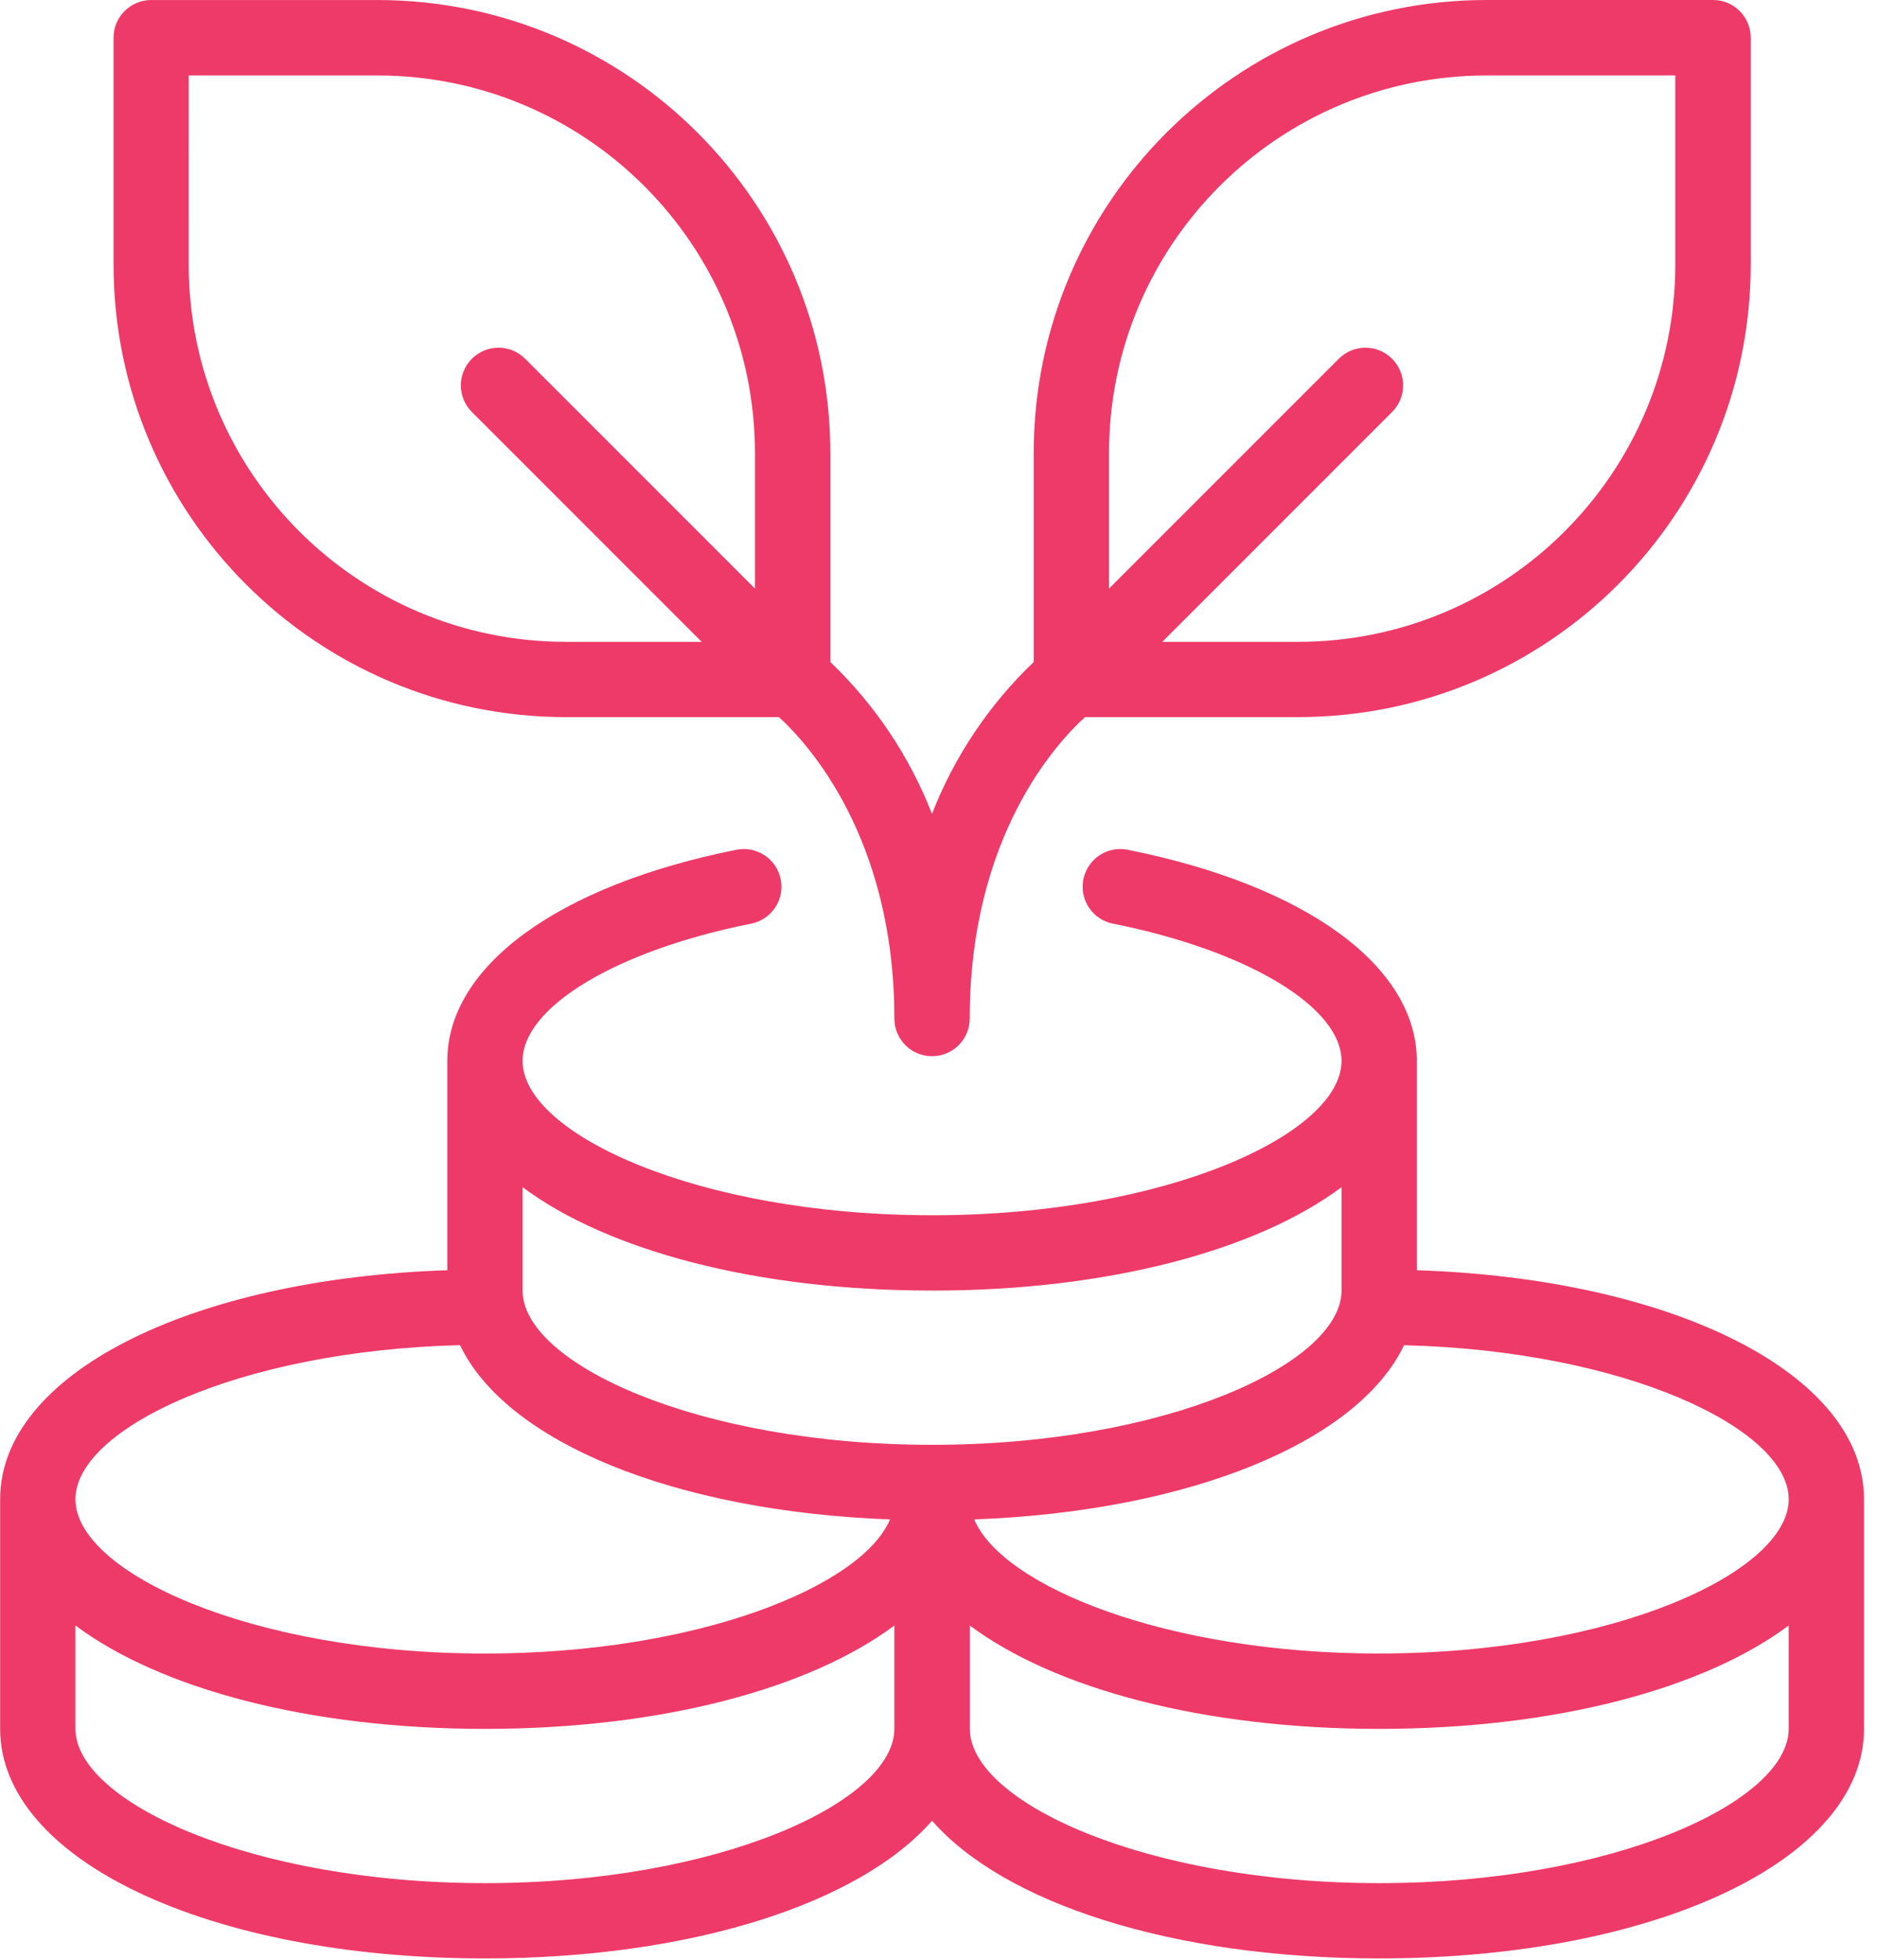
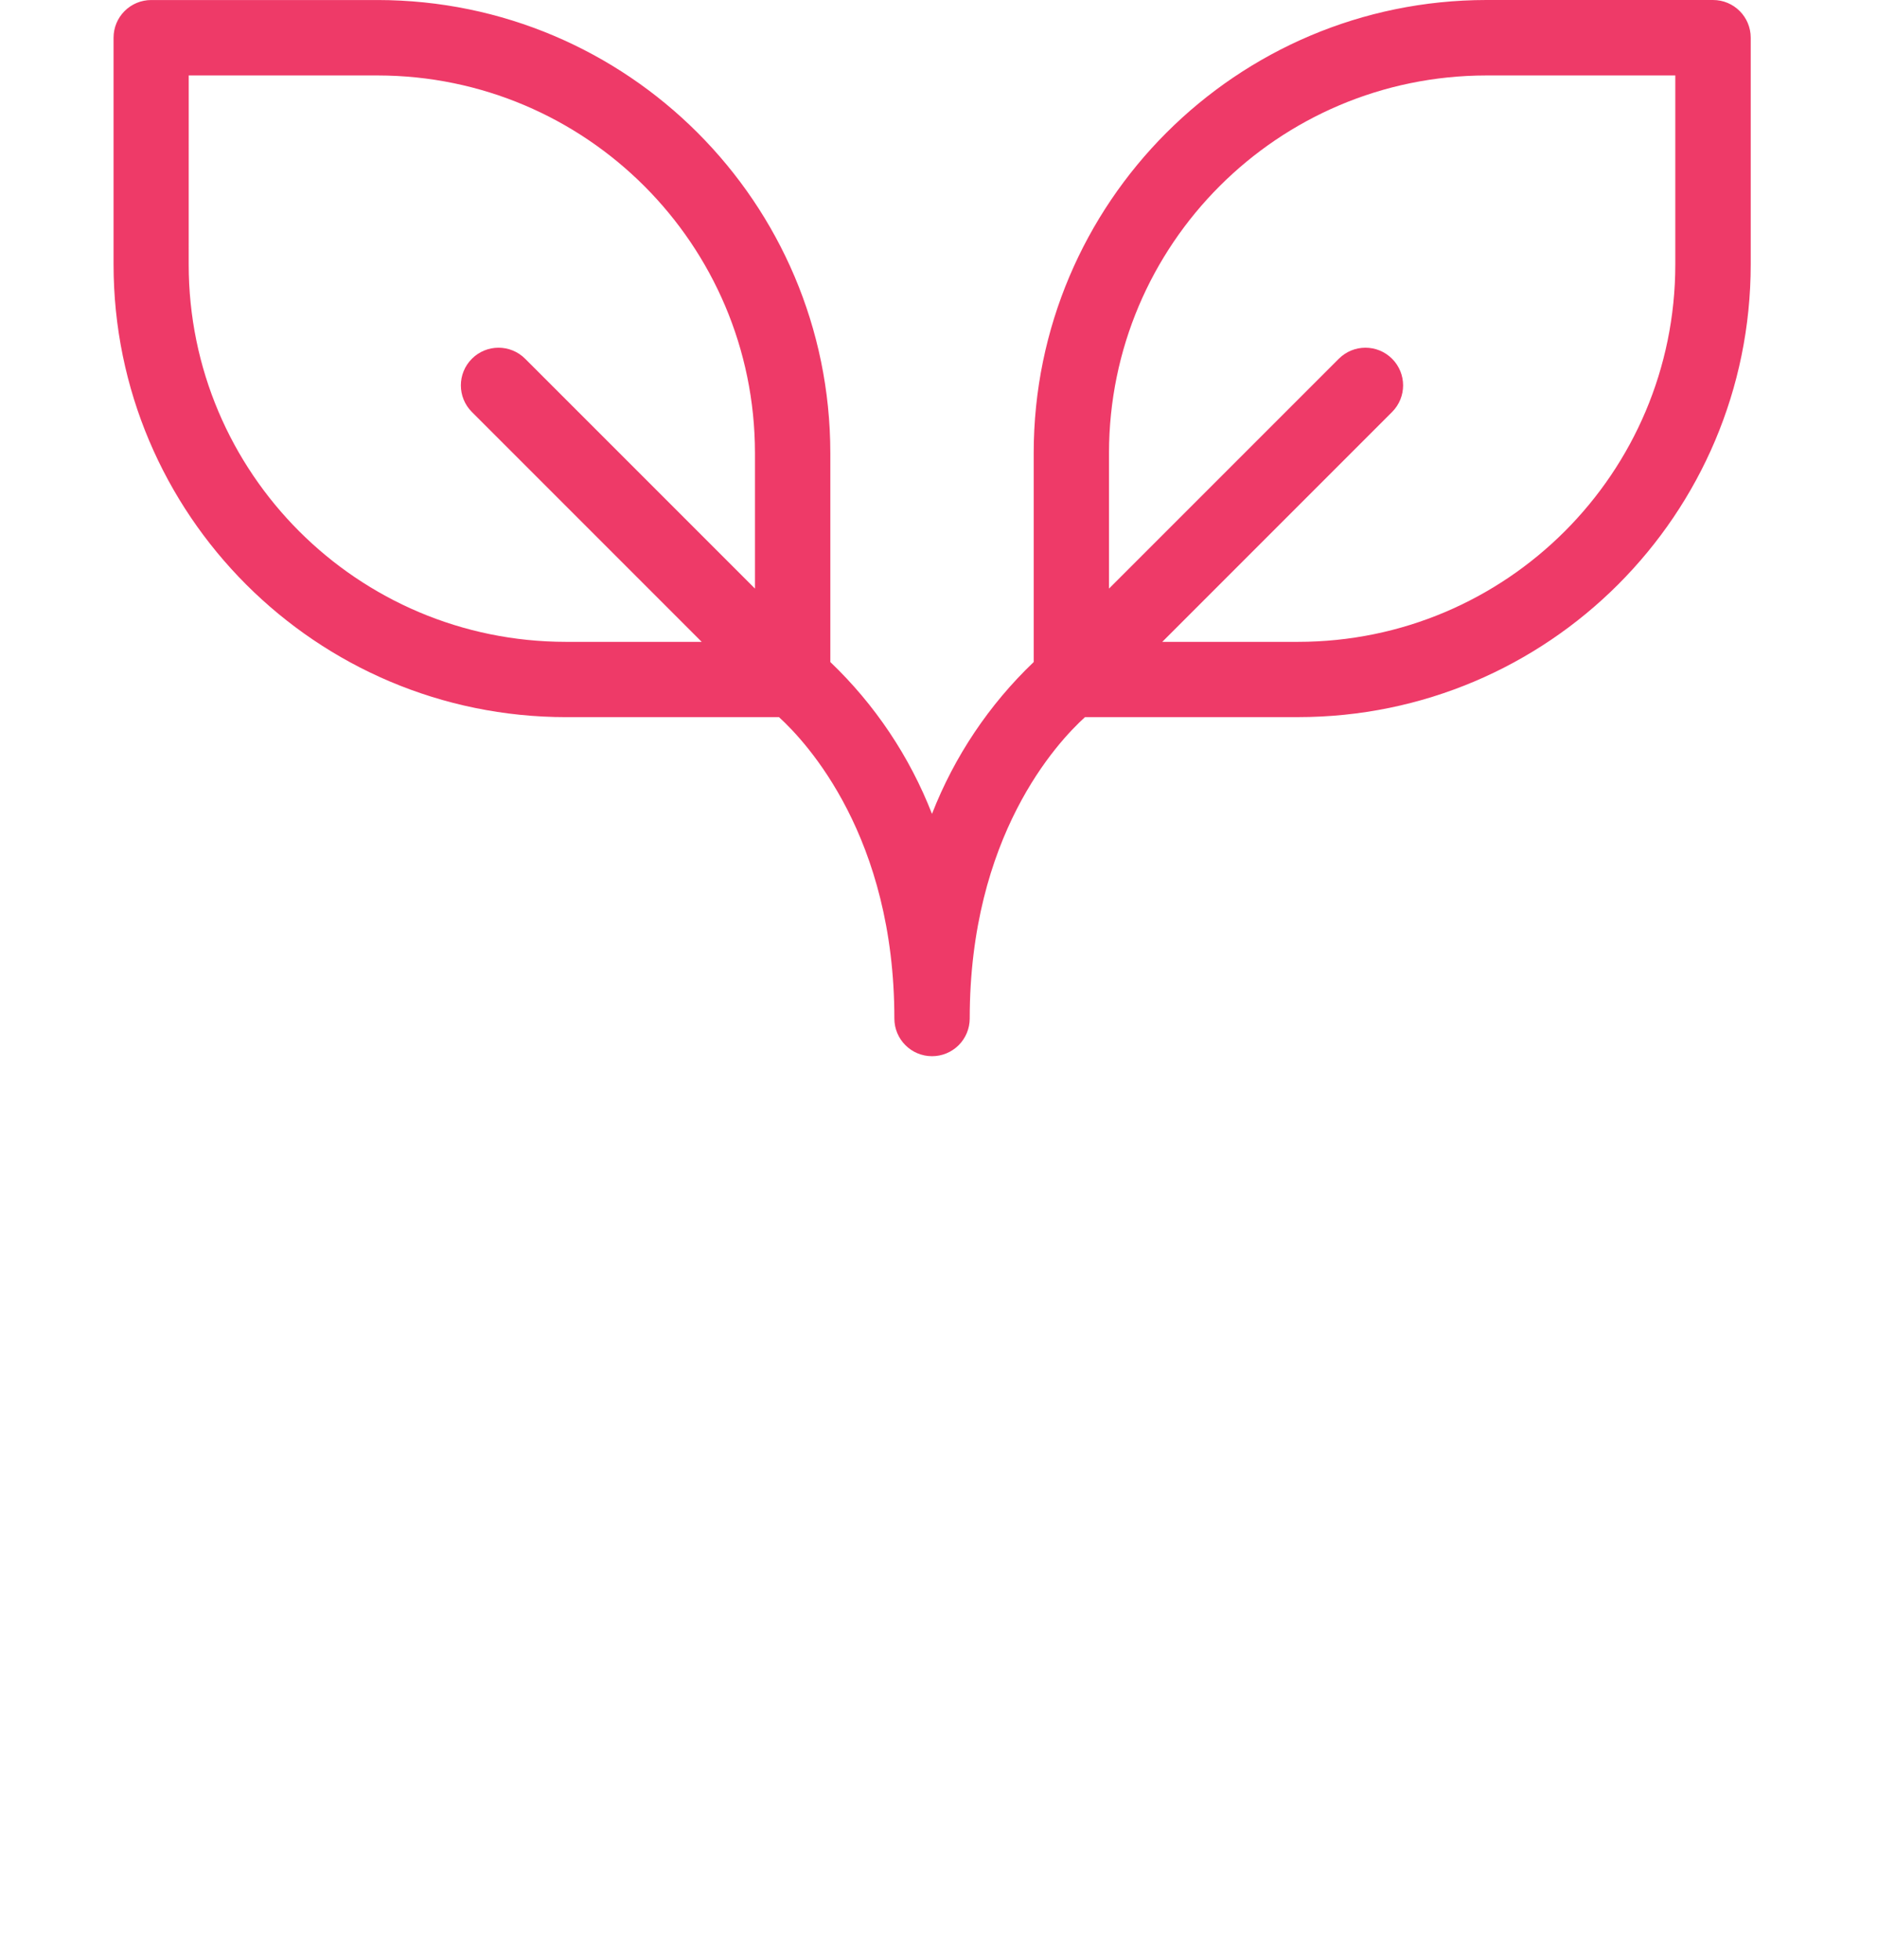
<svg xmlns="http://www.w3.org/2000/svg" width="68px" height="71px" viewBox="0 0 68 71" version="1.1">
  <title>icon-3</title>
  <g id="页面-1" stroke="none" stroke-width="1" fill="none" fill-rule="evenodd">
    <g id="icon-3" transform="translate(0.005, 0)" fill="#EE3A68" fill-rule="nonzero">
-       <path d="M51.323,46.008 L51.323,38.427 C51.323,34.999 47.311,32.068 40.848,30.779 C40.37,30.684 39.877,30.851 39.556,31.217 C39.235,31.584 39.133,32.094 39.29,32.555 C39.446,33.017 39.837,33.36 40.315,33.455 C45.191,34.428 48.596,36.473 48.596,38.427 C48.596,41.065 42.253,44.017 33.762,44.017 C25.271,44.017 18.927,41.065 18.927,38.427 C18.927,36.473 22.327,34.427 27.208,33.455 C27.947,33.308 28.426,32.589 28.279,31.85 C28.132,31.111 27.413,30.632 26.674,30.779 C20.213,32.068 16.2,34.999 16.2,38.427 L16.2,46.008 C6.874,46.317 0,49.776 0,54.302 L0,62.615 C0,67.359 7.551,70.935 17.562,70.935 C25.045,70.935 31.153,68.935 33.762,65.947 C36.371,68.937 42.478,70.935 49.962,70.935 C59.974,70.935 67.525,67.359 67.525,62.615 L67.525,54.302 C67.522,49.775 60.649,46.316 51.323,46.008 Z M33.762,46.746 C40.151,46.746 45.533,45.288 48.596,43 L48.596,46.744 C48.596,49.382 42.253,52.332 33.762,52.332 C25.271,52.332 18.927,49.382 18.927,46.744 L18.927,43 C21.99,45.287 27.371,46.745 33.762,46.745 L33.762,46.746 Z M16.662,48.724 C18.336,52.224 24.406,54.742 32.239,55.034 C31.216,57.457 25.275,59.892 17.562,59.892 C9.072,59.892 2.728,56.941 2.728,54.304 C2.728,51.756 8.63,48.92 16.663,48.722 L16.662,48.724 Z M32.396,62.617 C32.396,65.257 26.053,68.208 17.562,68.208 C9.071,68.208 2.728,65.257 2.728,62.617 L2.728,58.876 C5.791,61.163 11.174,62.621 17.562,62.621 C23.95,62.621 29.335,61.163 32.396,58.876 L32.396,62.617 Z M64.796,62.617 C64.796,65.257 58.453,68.208 49.963,68.208 C41.473,68.208 35.13,65.257 35.13,62.617 L35.13,58.876 C38.191,61.163 43.574,62.621 49.963,62.621 C56.352,62.621 61.735,61.163 64.796,58.876 L64.796,62.617 Z M49.963,59.892 C42.252,59.892 36.311,57.457 35.288,55.034 C43.12,54.742 49.188,52.222 50.862,48.724 C58.897,48.924 64.796,51.758 64.796,54.303 C64.792,56.939 58.45,59.89 49.959,59.89 L49.963,59.892 Z" id="路径_3663" />
      <path d="M20.501,25.975 L28.216,25.975 C29.234,26.904 32.397,30.319 32.396,36.895 L32.396,36.895 C32.398,37.647 33.008,38.256 33.76,38.256 L33.76,38.256 C34.122,38.257 34.469,38.113 34.725,37.858 C34.981,37.602 35.125,37.256 35.126,36.894 L35.126,36.894 C35.126,30.294 38.281,26.901 39.303,25.974 L47.02,25.974 C56.077,25.974 63.42,18.631 63.42,9.574 L63.42,1.364 C63.42,0.611 62.809,0 62.056,0 L53.844,0 C44.79,0.008 37.452,7.346 37.444,16.4 L37.444,23.979 C35.828,25.521 34.571,27.398 33.759,29.479 C32.948,27.399 31.691,25.521 30.076,23.979 L30.076,16.401 C30.068,7.347 22.73,0.009 13.676,0.001 L5.472,0.001 C5.11,0.001 4.764,0.145 4.508,0.401 C4.252,0.656 4.109,1.003 4.109,1.365 L4.109,9.575 C4.109,18.632 11.452,25.975 20.509,25.975 L20.501,25.975 Z M53.84,2.733 L60.688,2.733 L60.688,9.58 C60.686,17.128 54.567,23.247 47.019,23.248 L42.102,23.248 L50.427,14.923 C50.96,14.39 50.96,13.527 50.427,12.994 C49.894,12.461 49.031,12.461 48.498,12.994 L40.172,21.319 L40.172,16.401 C40.181,8.856 46.295,2.742 53.84,2.733 L53.84,2.733 Z M6.832,2.733 L13.68,2.733 C21.225,2.743 27.338,8.857 27.346,16.402 L27.346,21.319 L19.02,12.994 C18.487,12.461 17.624,12.461 17.091,12.994 C16.558,13.527 16.558,14.39 17.091,14.923 L25.416,23.248 L20.499,23.248 C12.951,23.247 6.832,17.128 6.831,9.58 L6.832,2.733 Z" id="路径_3664" />
    </g>
  </g>
</svg>